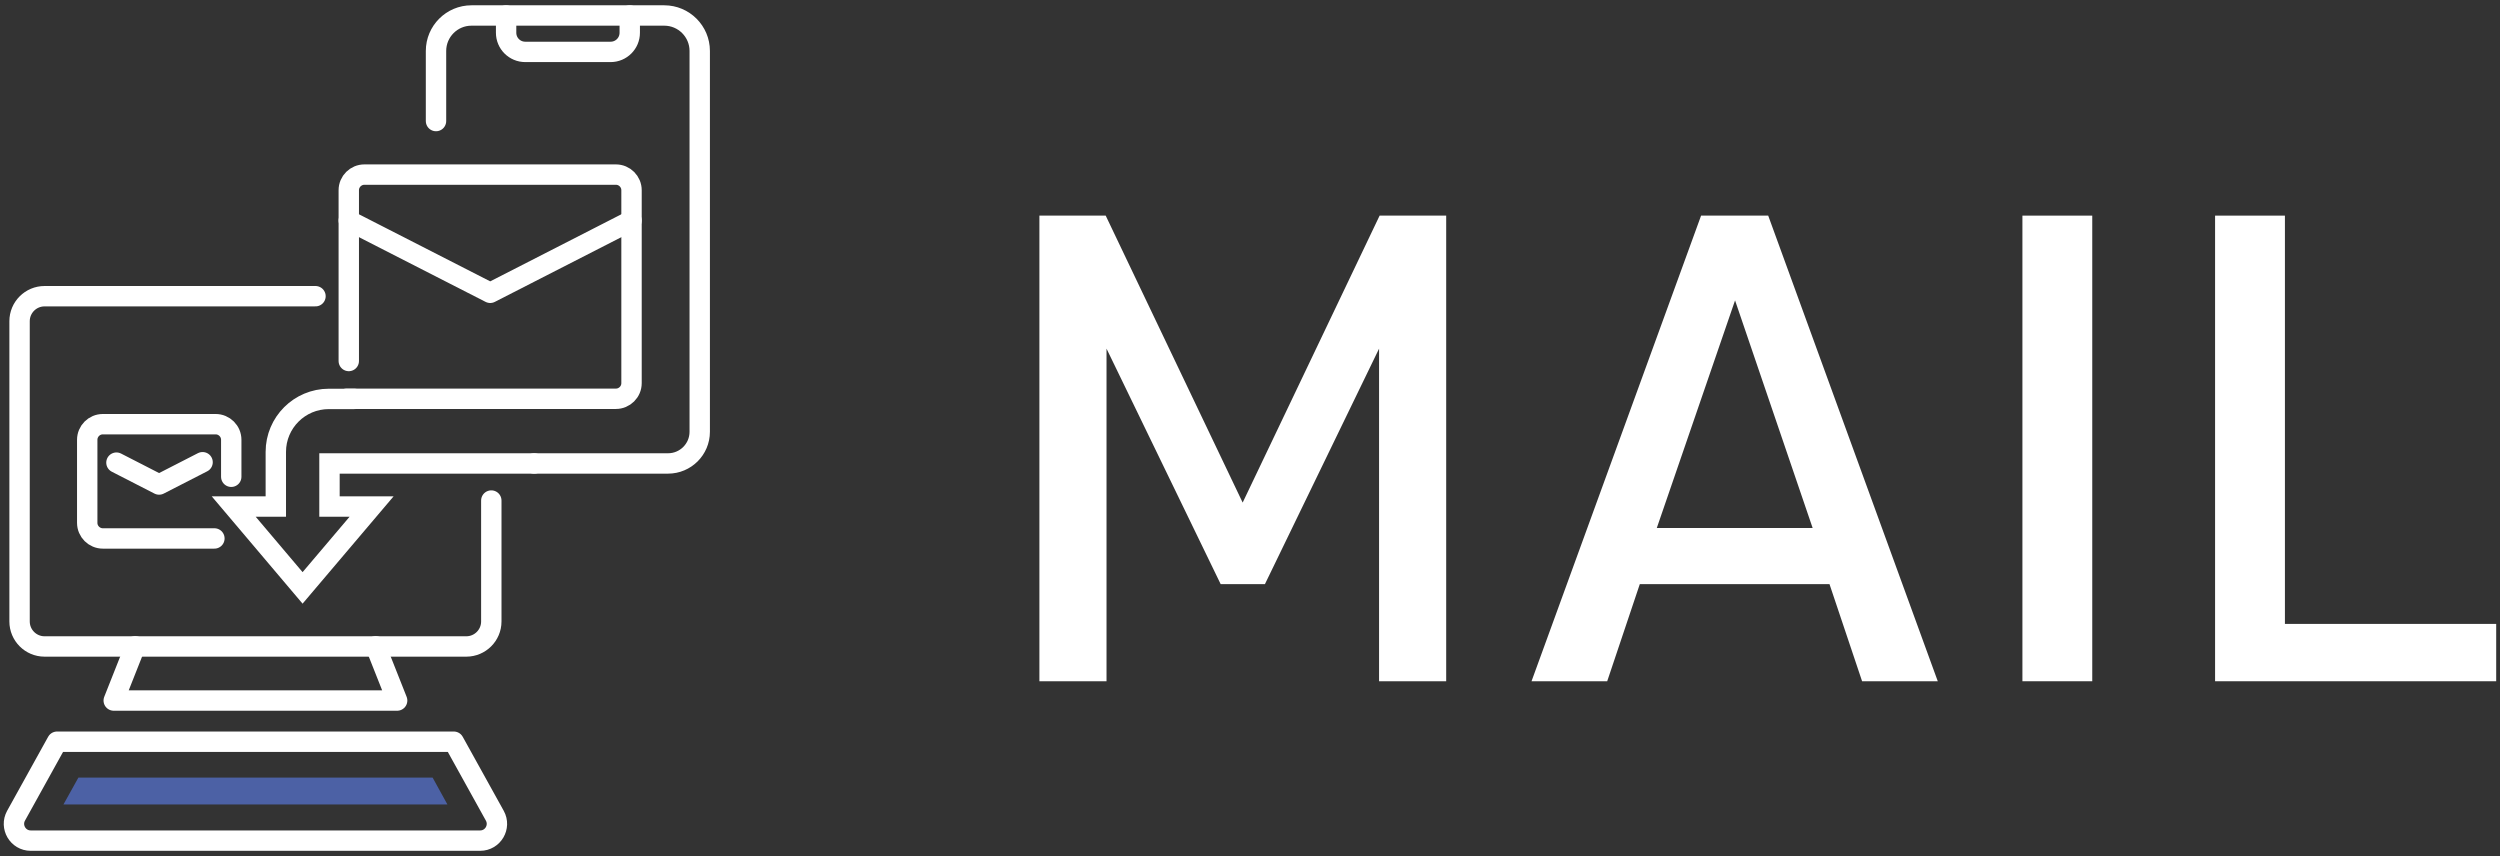
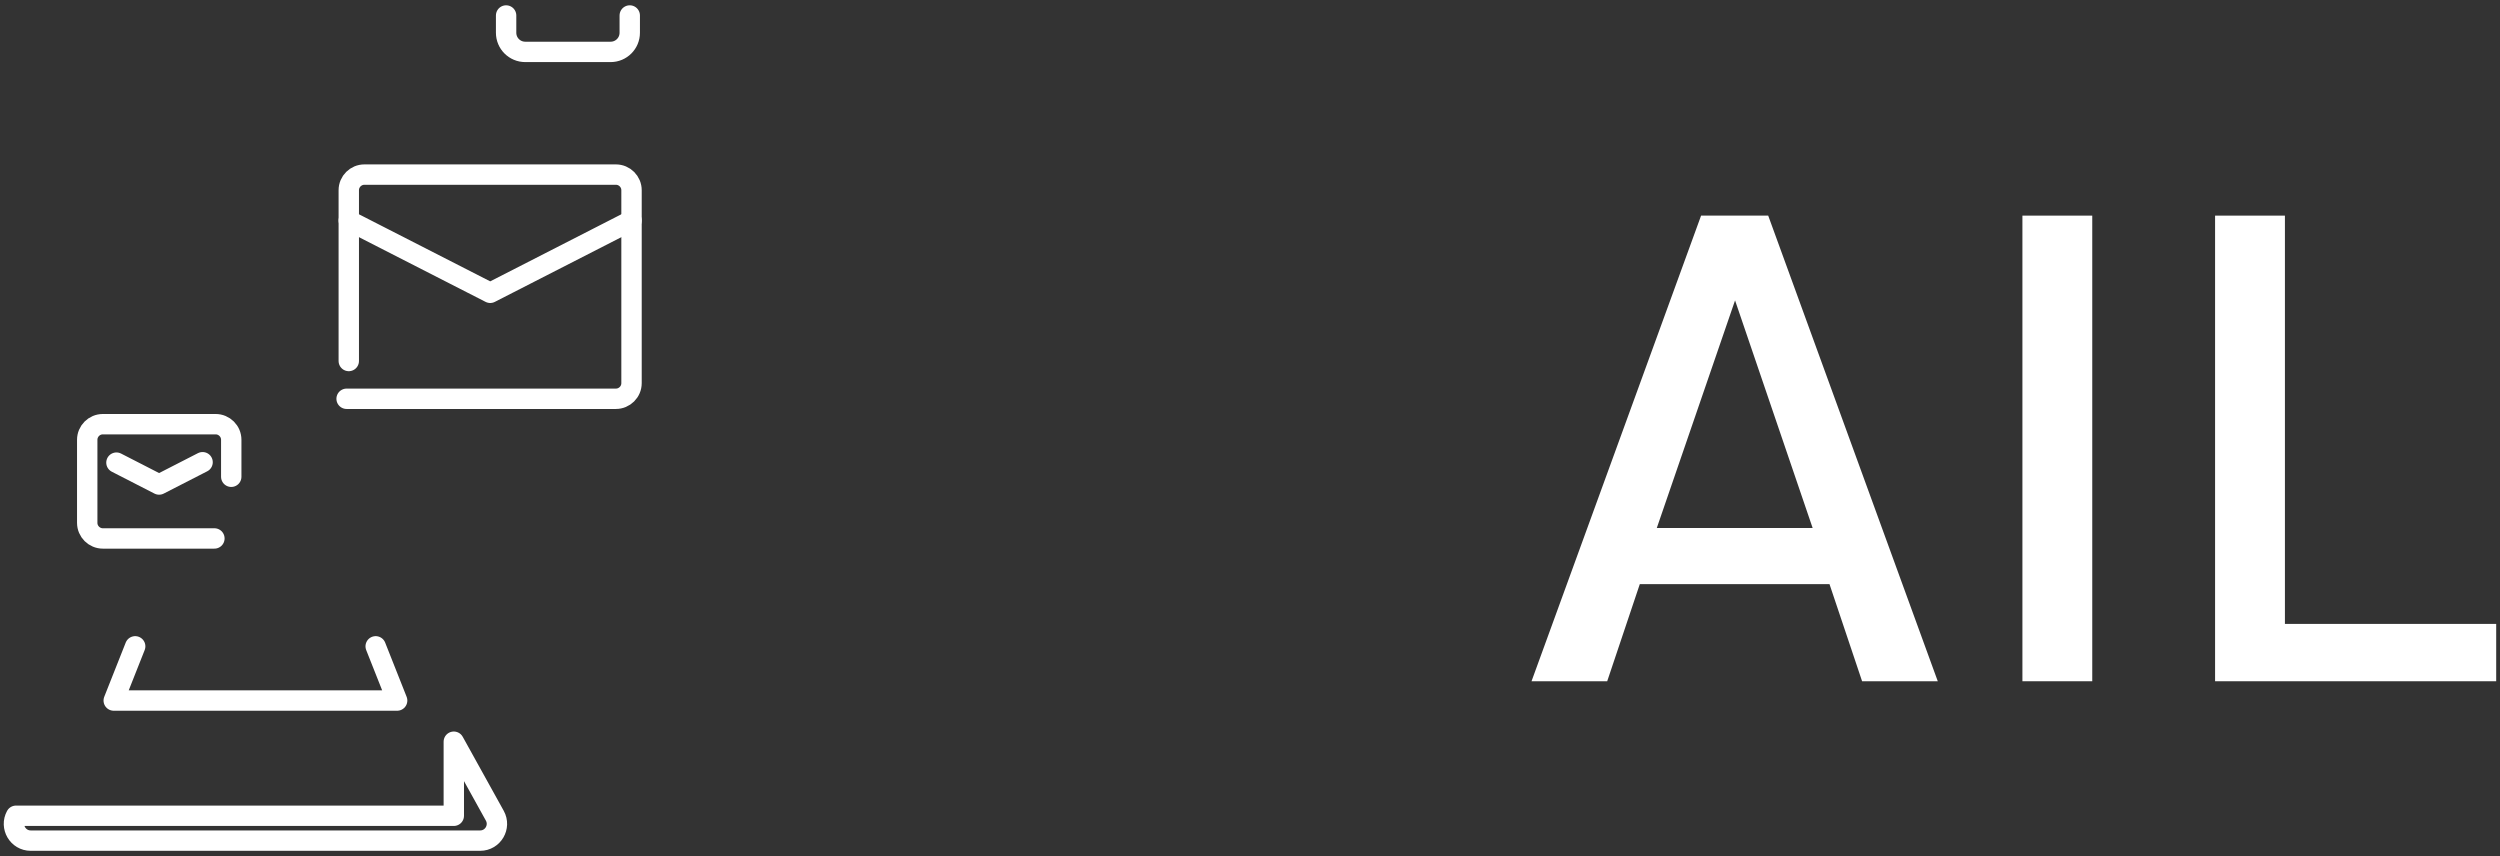
<svg xmlns="http://www.w3.org/2000/svg" version="1.0" id="レイヤー_1" x="0px" y="0px" width="184px" height="63px" viewBox="0 0 184 63" enable-background="new 0 0 184 63" xml:space="preserve">
  <rect x="0" y="0" width="184" height="63" fill="#333333" stroke="none" />
  <g>
    <g>
-       <path fill="#FFFFFF" d="M76.48,15.87h4.9l10.08,21.12l10.08-21.12h4.9v34.27h-4.94V25.66l-8.4,17.33h-3.26l-8.4-17.33v24.48h-4.94    V15.87z" />
      <path fill="#FFFFFF" d="M120.69,42.99l-2.4,7.15h-5.57l12.48-34.27h4.94l12.48,34.27h-5.57l-2.4-7.15H120.69z M127.7,22.11    l-5.76,16.75h11.47L127.7,22.11z" />
      <path fill="#FFFFFF" d="M148.85,15.87h5.14v34.27h-5.14V15.87z" />
      <path fill="#FFFFFF" d="M163.03,15.87h5.14v30.05h15.55v4.22h-20.69V15.87z" />
    </g>
  </g>
  <g>
    <g>
      <g>
-         <path fill="none" stroke="#FFFFFF" stroke-width="1.5" stroke-linecap="round" stroke-linejoin="round" stroke-miterlimit="10" d="     M23.22,21.8H3.28c-1.01,0-1.84,0.82-1.84,1.84v22.1c0,1.01,0.82,1.84,1.84,1.84h31.04c1.01,0,1.84-0.82,1.84-1.84v-8.9" />
        <polyline fill="none" stroke="#FFFFFF" stroke-width="1.5" stroke-linecap="round" stroke-linejoin="round" stroke-miterlimit="10" points="     9.95,47.57 8.37,51.56 18.8,51.56 29.23,51.56 27.65,47.57    " />
-         <path fill="none" stroke="#FFFFFF" stroke-width="1.5" stroke-linecap="round" stroke-linejoin="round" stroke-miterlimit="10" d="     M33.4,54.59l3.02,5.45c0.45,0.82-0.14,1.83-1.08,1.83H18.8H2.26c-0.94,0-1.53-1.01-1.08-1.83l3.02-5.45H33.4z" />
-         <polygon fill="#4C61A5" points="4.67,59.21 5.77,57.23 31.84,57.23 32.93,59.21    " />
+         <path fill="none" stroke="#FFFFFF" stroke-width="1.5" stroke-linecap="round" stroke-linejoin="round" stroke-miterlimit="10" d="     M33.4,54.59l3.02,5.45c0.45,0.82-0.14,1.83-1.08,1.83H18.8H2.26c-0.94,0-1.53-1.01-1.08-1.83H33.4z" />
      </g>
    </g>
    <g id="XMLID_39_">
      <path id="XMLID_41_" fill="none" stroke="#FFFFFF" stroke-width="1.5" stroke-linecap="round" stroke-linejoin="round" stroke-miterlimit="10" d="    M25.67,26.57V14c0-0.64,0.52-1.15,1.15-1.15h18.51c0.64,0,1.15,0.52,1.15,1.15v14.2c0,0.64-0.52,1.15-1.15,1.15H25.51" />
      <polyline id="XMLID_40_" fill="none" stroke="#FFFFFF" stroke-width="1.5" stroke-linecap="round" stroke-linejoin="round" stroke-miterlimit="10" points="    25.67,16.23 36.08,21.55 46.48,16.23   " />
    </g>
    <g id="XMLID_36_">
      <path id="XMLID_38_" fill="none" stroke="#FFFFFF" stroke-width="1.5" stroke-linecap="round" stroke-linejoin="round" stroke-miterlimit="10" d="    M17.02,35.09v-2.72c0-0.64-0.52-1.15-1.15-1.15h-8.3c-0.64,0-1.15,0.52-1.15,1.15v6.11c0,0.64,0.52,1.15,1.15,1.15h8.21" />
      <polyline id="XMLID_37_" fill="none" stroke="#FFFFFF" stroke-width="1.5" stroke-linecap="round" stroke-linejoin="round" stroke-miterlimit="10" points="    14.91,34.02 11.71,35.66 8.57,34.05   " />
    </g>
    <g>
      <g>
-         <path fill="none" stroke="#FFFFFF" stroke-width="1.5" stroke-linecap="round" stroke-miterlimit="10" d="M39.31,34.11h9.86     c1.28,0,2.33-1.04,2.33-2.33v-2.22V3.75c0-1.44-1.17-2.61-2.61-2.61H34.7c-1.44,0-2.61,1.17-2.61,2.61v5.16" />
        <path fill="none" stroke="#FFFFFF" stroke-width="1.5" stroke-linecap="round" stroke-miterlimit="10" d="M37.25,1.14v1.27     c0,0.78,0.63,1.41,1.41,1.41h6.28c0.78,0,1.41-0.63,1.41-1.41V1.14" />
      </g>
    </g>
    <g id="XMLID_34_">
-       <path id="XMLID_35_" fill="none" stroke="#FFFFFF" stroke-width="1.5" stroke-linecap="round" stroke-miterlimit="10" d="    M26.08,29.36h-1.88c-2.15,0-3.9,1.74-3.9,3.9v1.69v2.33h-3.1l5.07,5.99l5.08-5.99h-3.1v-3.17h15.07" />
-     </g>
+       </g>
  </g>
</svg>